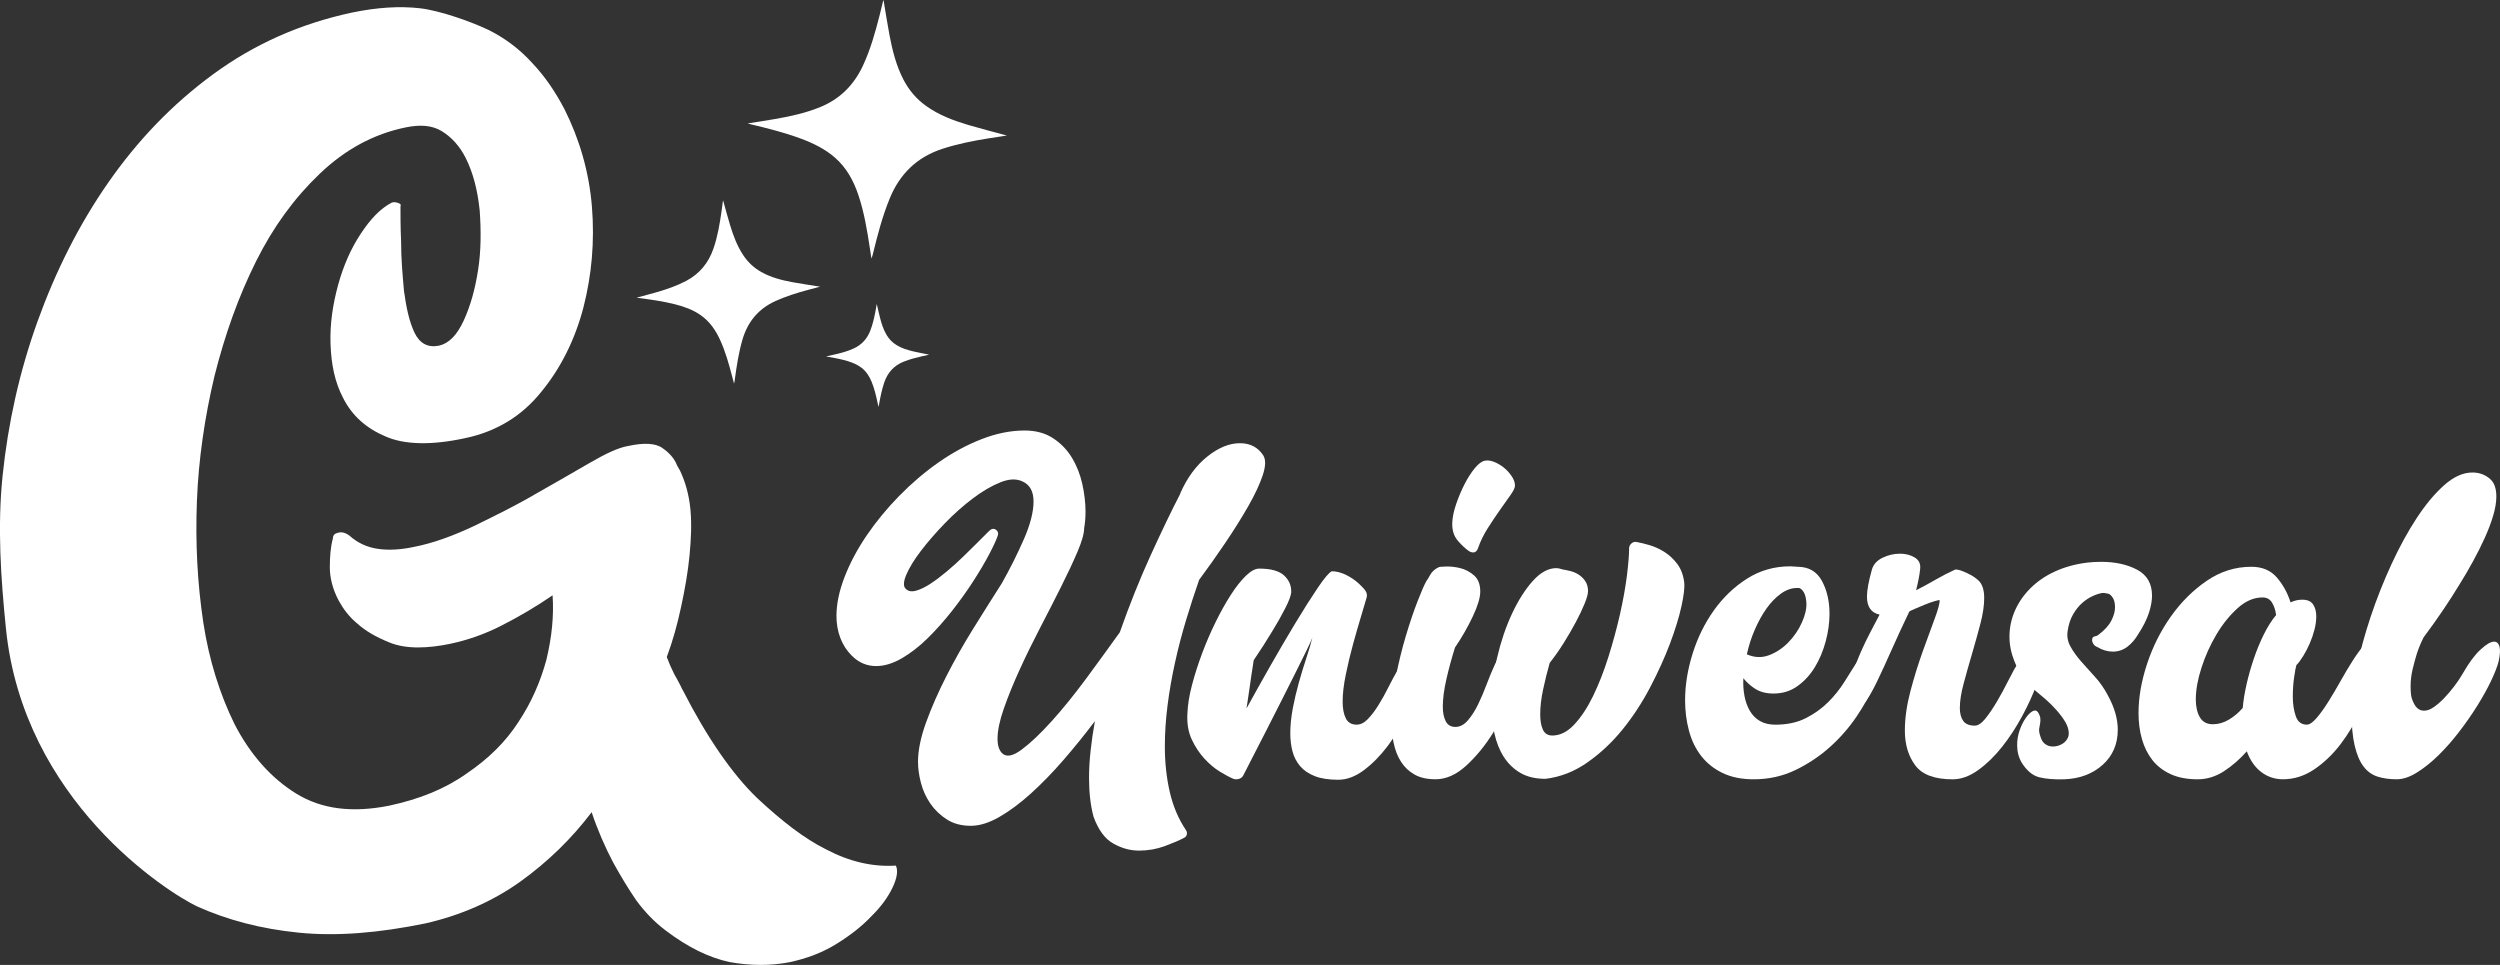
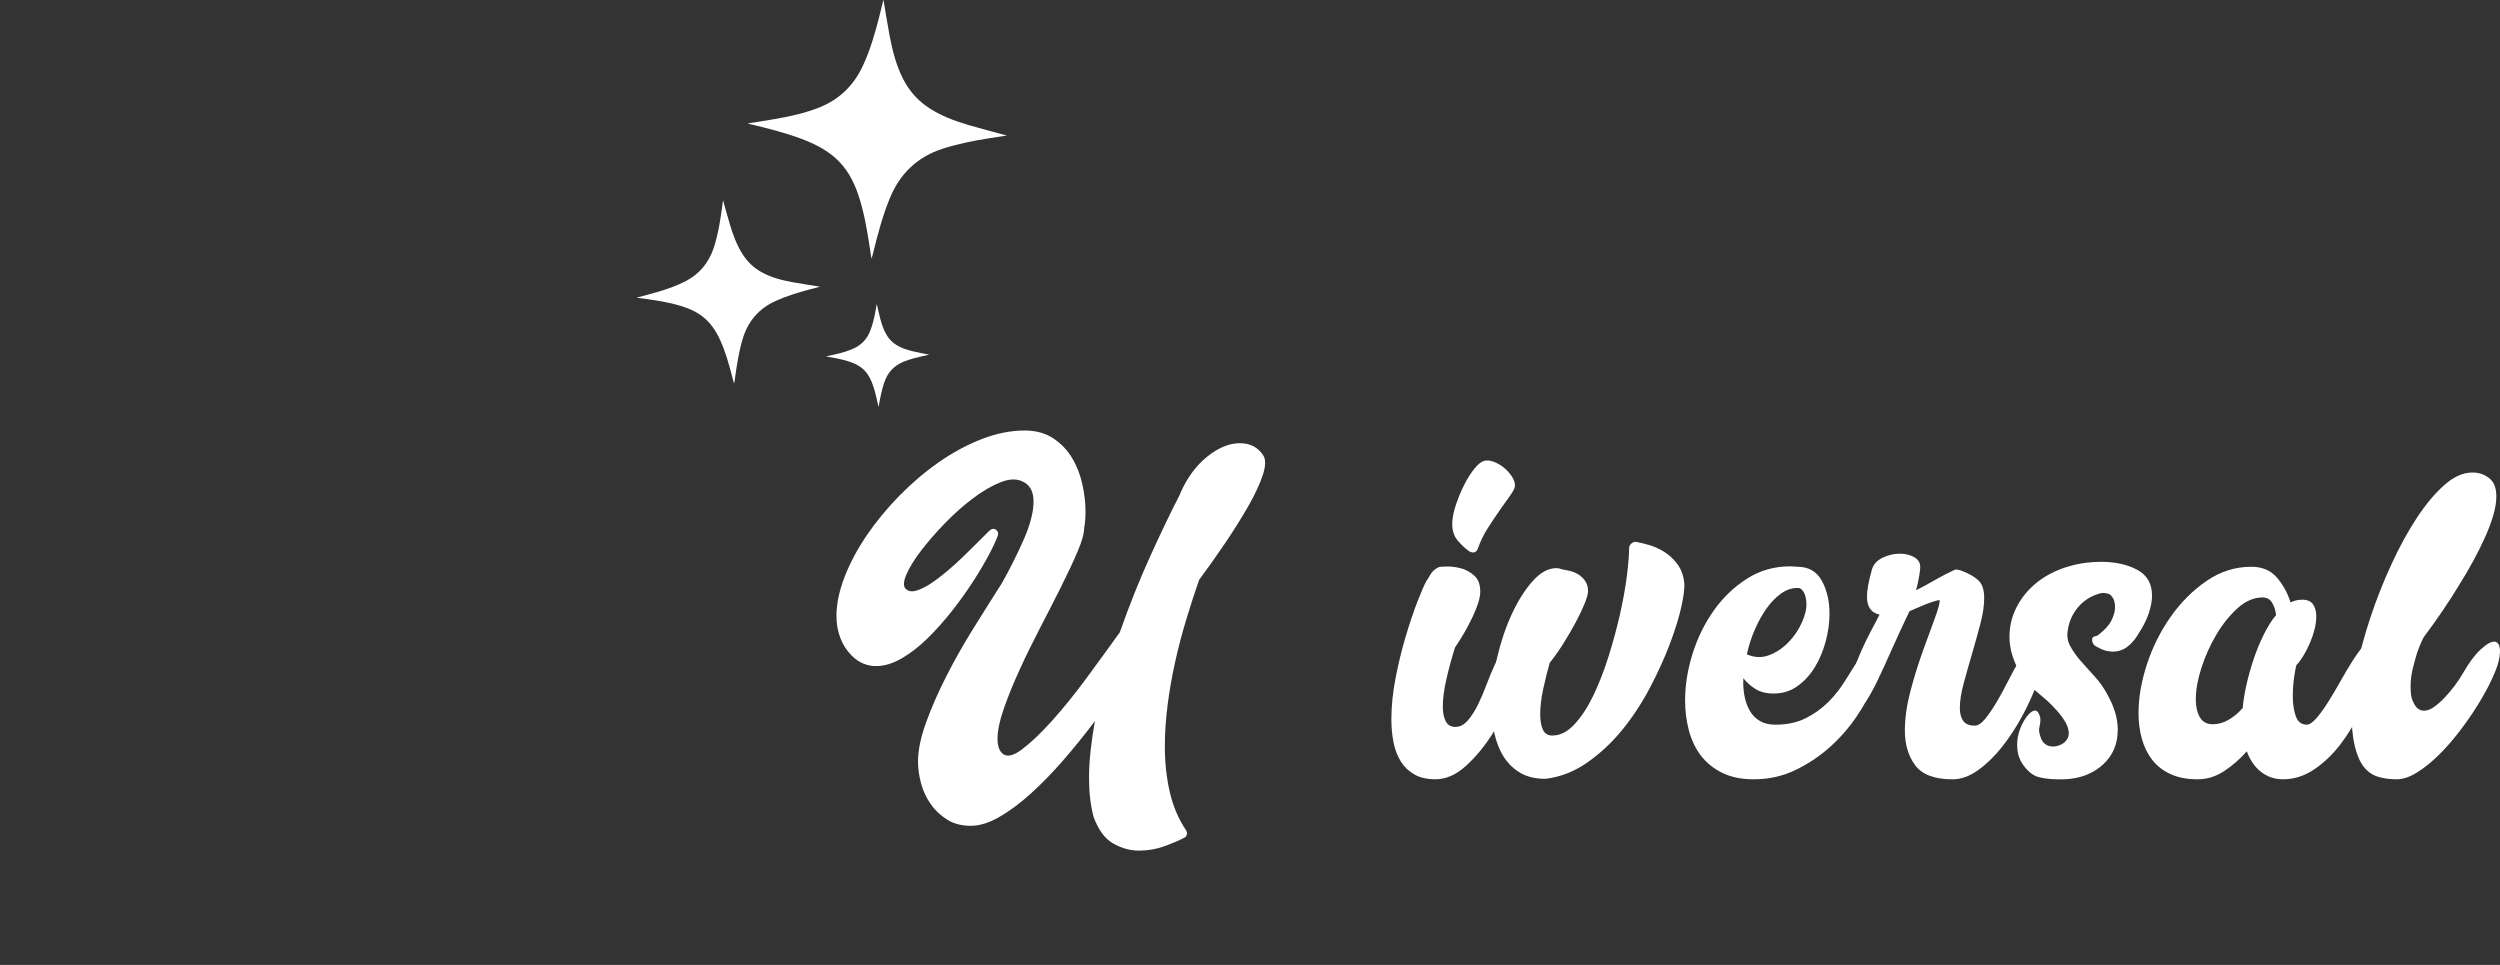
<svg xmlns="http://www.w3.org/2000/svg" viewBox="0 0 901.3 347.87" data-name="Layer 2" id="Layer_2">
  <rect x="0" y="0" width="901.3" height="347.87" fill="#333333" stroke="none" />
  <defs>
    <style>
      .cls-1 {
        fill: #fff;
      }
    </style>
  </defs>
  <g data-name="Layer 1" id="Layer_1-2">
    <g>
-       <path d="M246.06,248.63c8.85,17.36,17.97,30.46,26.84,39.02,9.14,8.56,17.21,14.72,24.75,18.48,8.61,4.56,16.97,6.45,25.32,5.94.8,1.6.53,4.27-1.1,7.73-1.63,3.46-4.06,6.92-7.58,10.38-3.52,3.72-7.57,6.91-12.7,10.1-5.13,3.19-10.8,5.3-17,6.62-6.74,1.31-14.02,1.29-21.57-.06-7.54-1.62-15.08-5.38-22.88-11.27-4.3-3.21-7.8-6.96-10.75-10.97-2.95-4.28-5.64-8.82-8.32-13.63-2.95-5.61-5.63-11.75-7.77-18.16-7.04,9.32-15.69,17.83-25.68,25-10,7.17-21.6,12.21-34.28,15.1-16.72,3.42-31.82,4.71-45.57,3.34-13.74-1.37-25.87-4.61-36.64-9.44-10.77-5.1-62.7-38.06-68.99-100.22-1.83-18.14-3.13-36.55-1.19-55.22s6.04-37.33,12.56-55.44,14.93-34.9,25.49-50.07c10.56-15.17,23-28.21,37.85-39.1,14.86-10.89,31.59-18.31,50.21-22.26,8.9-1.84,16.99-2.35,24.27-1.53,7.28.82,18.59,4.86,24.78,7.81,5.92,2.95,11.3,6.97,15.87,12.05,4.57,4.81,8.33,10.43,11.54,16.57,5.36,10.68,8.83,22.43,9.87,34.97,1.04,12.81-.07,24.81-3.07,36.53-3,11.46-8.15,21.85-15.18,30.36-7.03,8.78-16.22,14.36-27.55,16.72-12.14,2.63-21.84,2.34-28.57-.62-7-2.95-12.11-7.5-15.33-13.91-2.95-5.61-4.28-12.02-4.53-19.48-.25-7.2.85-14.4,2.76-21.33s4.62-13.06,8.14-18.38c3.52-5.32,7.04-9.05,11.09-11.17.54-.27,1.35-.26,2.16,0,1.08.27,1.35.8,1.07,1.34,0,2.67-.02,6.94.23,12.8-.02,5.87.51,11.74,1.03,17.61.79,5.87,1.86,10.94,3.73,14.95,1.88,4.01,4.84,5.62,8.88,4.83,3.51-.79,6.48-3.72,8.92-9.04,2.44-5.33,4.08-11.19,5.17-18.12,1.1-6.93,1.12-14.13.6-21.6-.79-7.47-2.39-13.61-5.07-18.95-2.14-4.27-5.1-7.48-8.6-9.63-3.5-2.14-7.81-2.42-12.94-1.37-11.6,2.37-21.86,7.94-31.05,16.71-9.19,8.78-16.77,19.16-23.01,31.67-6.24,12.52-11.13,26.11-14.95,41.3-3.55,14.93-5.75,30.12-6.33,45.06-.58,15.2.18,29.61,2.3,43.75,2.12,13.88,6.12,26.16,11.22,36.57,5.63,10.95,13.15,19.51,22.3,25.14s20.2,6.99,33.42,4.36c11.06-2.37,20.24-6.08,28.07-11.65,7.83-5.31,14.05-11.43,18.66-18.62,4.6-6.92,7.86-14.38,10.04-22.38,1.91-8,2.74-15.73,2.22-23.2-6.21,4.25-12.15,7.7-18.36,10.88-6.21,3.18-12.42,5.3-18.62,6.61-3.78.79-7.82,1.31-11.6,1.3-3.77-.01-7.28-.55-10.51-1.9-4.58-1.88-8.35-4.03-11.3-6.7-2.96-2.41-5.11-5.35-6.72-8.29-2.15-4.01-3.21-8.28-3.2-12.01.01-4,.29-7.47,1.11-10.4,0-1.33.81-1.86,2.16-2.13s2.7.27,3.77,1.08c2.96,2.68,6.46,4.29,10.5,4.83,3.77.54,8.09.29,12.94-.76,6.74-1.31,14.03-3.96,21.86-7.67,7.56-3.71,15.12-7.42,21.87-11.41,7.02-3.98,13.5-7.7,19.44-11.15,5.94-3.45,10.53-5.57,13.77-6.09,5.93-1.32,10.25-1.04,12.67.84,2.69,1.88,4.3,4.01,5.1,6.15l1.07,1.87c1.88,4.01,3.21,8.54,3.73,13.88.52,5.34.24,10.94-.32,16.8-.56,5.87-1.65,12-3.02,18.4-1.37,6.4-3,12.26-5.17,18.12.8,2.14,1.61,4.01,2.68,6.14.54,1.07,1.88,3.21,2.95,5.61Z" class="cls-1" />
      <path d="M455.41,164.15c.98,1.52.92,3.9-.16,7.16-1.08,3.25-2.82,6.97-5.2,11.14-2.39,4.18-5.15,8.6-8.3,13.26-3.15,4.66-6.29,9.11-9.44,13.34-1.63,4.66-3.2,9.52-4.72,14.56-1.52,5.04-2.85,10.14-3.98,15.29-1.14,5.15-2.03,10.28-2.68,15.37-.65,5.1-.98,10.03-.98,14.8,0,5.86.6,11.36,1.79,16.51,1.19,5.15,3.14,9.73,5.86,13.75.33.54.41,1.08.24,1.63-.16.54-.52.92-1.06,1.14-1.63.87-3.9,1.84-6.83,2.93-2.93,1.08-6.02,1.63-9.27,1.63s-6.24-.84-9.27-2.52c-3.04-1.68-5.42-4.91-7.16-9.68-1.08-4.01-1.63-8.68-1.63-13.99,0-3.14.19-6.45.57-9.92.38-3.47.89-6.99,1.55-10.57-3.69,4.88-7.48,9.57-11.39,14.07-3.9,4.5-7.81,8.51-11.71,12.04-3.9,3.52-7.7,6.34-11.39,8.46-3.69,2.11-7.1,3.17-10.25,3.17-3.36,0-6.24-.76-8.62-2.28-2.39-1.52-4.37-3.42-5.94-5.69-1.57-2.28-2.71-4.77-3.42-7.48-.71-2.71-1.06-5.26-1.06-7.65,0-4.12.98-8.87,2.93-14.23,1.95-5.37,4.39-10.92,7.32-16.67,2.93-5.75,6.18-11.49,9.76-17.24,3.58-5.75,6.99-11.17,10.25-16.27,2.93-5.21,5.56-10.46,7.89-15.78,2.33-5.31,3.5-9.87,3.5-13.66,0-3.58-1.3-5.96-3.9-7.16-2.17-1.08-4.83-1-7.97.24-3.15,1.25-6.45,3.17-9.92,5.77-3.47,2.6-6.86,5.61-10.17,9.03-3.31,3.42-6.18,6.73-8.62,9.92-2.44,3.2-4.2,6.07-5.29,8.62-1.08,2.55-1.14,4.26-.16,5.12.87.87,2.09,1.09,3.66.65,1.57-.43,3.31-1.27,5.21-2.52,1.9-1.25,3.88-2.74,5.94-4.47,2.06-1.73,4.04-3.52,5.94-5.37,1.9-1.84,3.66-3.58,5.29-5.21,1.63-1.63,2.93-2.93,3.9-3.9.87-.87,1.68-1.06,2.44-.57.76.49,1.03,1.17.81,2.03-.54,1.63-1.6,3.93-3.17,6.91-1.57,2.98-3.5,6.24-5.77,9.76-2.28,3.53-4.83,7.08-7.64,10.66-2.82,3.58-5.75,6.86-8.78,9.84-3.04,2.98-6.16,5.4-9.35,7.24-3.2,1.85-6.26,2.77-9.19,2.77-3.36,0-6.29-1.25-8.78-3.74-1.85-1.84-3.23-3.99-4.15-6.43-.92-2.44-1.38-5.07-1.38-7.89,0-4.34.98-9.03,2.93-14.07,1.95-5.04,4.61-10.03,7.97-14.97,3.36-4.93,7.26-9.68,11.71-14.23,4.45-4.55,9.19-8.59,14.23-12.12,5.04-3.52,10.22-6.32,15.54-8.38,5.31-2.06,10.46-3.09,15.45-3.09,4.01,0,7.43.92,10.25,2.77,2.82,1.85,5.1,4.2,6.83,7.08,1.73,2.87,2.98,6.05,3.74,9.52.76,3.47,1.14,6.78,1.14,9.92,0,2.17-.16,4.12-.49,5.86,0,1.95-.79,4.77-2.36,8.46-1.57,3.69-3.52,7.86-5.86,12.53-2.33,4.66-4.85,9.6-7.56,14.8-2.71,5.21-5.21,10.3-7.48,15.29-2.28,4.99-4.18,9.65-5.69,13.99-1.52,4.34-2.28,7.97-2.28,10.9,0,2.39.54,4.12,1.63,5.21,1.52,1.52,3.88,1.09,7.08-1.3,3.2-2.38,6.8-5.8,10.82-10.25,4.01-4.45,8.16-9.57,12.44-15.37,4.28-5.8,8.32-11.36,12.12-16.67,3.47-9.87,7.18-19.14,11.14-27.82,3.96-8.68,7.51-16.05,10.65-22.12v-.16c2.49-5.64,5.75-10.06,9.76-13.26,4.01-3.2,7.92-4.8,11.71-4.8s6.51,1.46,8.46,4.39Z" class="cls-1" />
-       <path d="M511.21,233.94c1.41,0,2.14,1.17,2.2,3.5.05,2.33-.46,5.23-1.55,8.7-1.08,3.47-2.63,7.27-4.64,11.39-2.01,4.12-4.31,7.92-6.91,11.39-2.6,3.47-5.45,6.37-8.54,8.7-3.09,2.33-6.21,3.5-9.35,3.5-3.36,0-6.16-.43-8.38-1.3-2.22-.87-3.99-2.06-5.29-3.58-1.3-1.52-2.22-3.28-2.76-5.29-.54-2.01-.81-4.2-.81-6.59,0-2.82.3-5.8.89-8.95.6-3.14,1.33-6.26,2.2-9.35.87-3.09,1.76-6.02,2.68-8.78.92-2.77,1.65-5.23,2.2-7.4-.33.87-1.06,2.47-2.2,4.8-1.14,2.33-2.5,5.07-4.07,8.21-1.57,3.15-3.28,6.53-5.12,10.17-1.85,3.63-3.64,7.16-5.37,10.57-1.74,3.42-3.33,6.54-4.8,9.35-1.46,2.82-2.58,4.99-3.33,6.51-.33.65-.84,1.09-1.55,1.3-.71.22-1.38.22-2.03,0-1.3-.54-2.93-1.41-4.88-2.6-1.95-1.19-3.82-2.77-5.61-4.72-1.79-1.95-3.31-4.26-4.55-6.91-1.24-2.66-1.76-5.77-1.55-9.35.11-3.03.65-6.43,1.63-10.17.98-3.74,2.2-7.56,3.66-11.47,1.46-3.9,3.09-7.67,4.88-11.31,1.79-3.63,3.6-6.89,5.45-9.76,1.84-2.87,3.66-5.18,5.45-6.91,1.79-1.73,3.39-2.6,4.8-2.6,4.23,0,7.24.84,9.03,2.52,1.79,1.68,2.63,3.72,2.52,6.1-.11,1.19-.84,3.12-2.2,5.77-1.36,2.66-2.9,5.4-4.64,8.21-1.95,3.25-4.18,6.73-6.67,10.41-.22,1.52-.49,3.25-.81,5.21-.22,1.63-.49,3.5-.81,5.61-.33,2.12-.65,4.31-.98,6.59,2.49-4.55,5.31-9.6,8.46-15.13,3.14-5.53,6.21-10.76,9.19-15.7,2.98-4.93,5.67-9.16,8.05-12.69,2.38-3.52,4.07-5.5,5.04-5.94.11,0,.51.03,1.22.08.7.06,1.63.3,2.77.73,1.14.43,2.38,1.11,3.74,2.03,1.36.92,2.74,2.2,4.15,3.82.76.98.98,1.95.65,2.93-.43,1.52-1.11,3.8-2.03,6.83-.92,3.04-1.87,6.34-2.85,9.92s-1.85,7.21-2.6,10.9c-.76,3.69-1.14,6.94-1.14,9.76,0,2.5.38,4.5,1.14,6.02.76,1.52,2.06,2.28,3.9,2.28,1.41,0,2.77-.68,4.07-2.03,1.3-1.35,2.57-3.03,3.82-5.04,1.25-2.01,2.47-4.2,3.66-6.59,1.19-2.38,2.38-4.58,3.58-6.59,1.19-2.01,2.36-3.68,3.5-5.04,1.14-1.35,2.3-2.03,3.5-2.03Z" class="cls-1" />
      <path d="M547.64,238.65c0,3.04-.87,6.94-2.6,11.71-1.74,4.77-4.01,9.42-6.83,13.95-2.82,4.53-6.02,8.43-9.6,11.71-3.58,3.28-7.27,4.92-11.06,4.92-3.04,0-5.56-.56-7.56-1.69-2.01-1.13-3.63-2.66-4.88-4.6-1.24-1.93-2.14-4.22-2.68-6.85-.54-2.63-.81-5.46-.81-8.49,0-4.77.52-9.79,1.55-15.05,1.03-5.26,2.25-10.25,3.66-14.97,1.41-4.72,2.82-8.89,4.23-12.53,1.41-3.63,2.49-6.1,3.25-7.4.22-.22.65-.92,1.3-2.11.65-1.19,1.68-2.11,3.09-2.77.11-.11.98-.19,2.6-.24,1.63-.05,3.33.14,5.12.57,1.79.43,3.44,1.3,4.96,2.6,1.52,1.3,2.28,3.25,2.28,5.86,0,2.17-.89,5.15-2.68,8.95-1.79,3.8-3.93,7.54-6.43,11.22-1.19,3.8-2.22,7.59-3.09,11.39-.87,3.8-1.3,7.1-1.3,9.92,0,2.17.35,3.93,1.06,5.29.7,1.36,1.87,2.03,3.5,2.03s3.12-.79,4.47-2.36c1.35-1.57,2.57-3.47,3.66-5.69,1.08-2.22,2.11-4.64,3.09-7.24.98-2.6,1.95-4.96,2.93-7.08.98-2.12,2.01-3.74,3.09-4.88,1.08-1.14,2.33-1.44,3.74-.89,1.3.54,1.95,2.11,1.95,4.72ZM536.42,190.34c1.52-2.38,3.01-4.61,4.47-6.67,1.46-2.06,2.71-3.82,3.74-5.29,1.03-1.46,1.55-2.57,1.55-3.33,0-1.08-.41-2.22-1.22-3.42-.81-1.19-1.76-2.22-2.85-3.09-1.09-.87-2.25-1.55-3.5-2.03-1.25-.49-2.36-.62-3.33-.41-1.09.22-2.28,1.11-3.58,2.68-1.3,1.57-2.52,3.47-3.66,5.69-1.14,2.22-2.14,4.58-3.01,7.08-.87,2.5-1.36,4.77-1.46,6.83-.11,2.71.57,4.91,2.03,6.59,1.46,1.68,2.85,2.96,4.15,3.82,1.52.76,2.55.38,3.09-1.14.87-2.49,2.06-4.93,3.58-7.32Z" class="cls-1" />
      <path d="M607.18,209.86c.22,1.85-.11,4.75-.98,8.7-.87,3.96-2.25,8.46-4.15,13.5-1.9,5.04-4.29,10.3-7.16,15.78-2.88,5.48-6.18,10.52-9.91,15.13-3.73,4.61-7.95,8.57-12.65,11.87-4.7,3.31-9.76,5.29-15.16,5.94-3.57,0-6.57-.7-9-2.11-2.43-1.41-4.43-3.33-6-5.77-1.57-2.44-2.7-5.29-3.41-8.54-.7-3.25-1.05-6.72-1.05-10.41,0-5.42.68-11.03,2.03-16.84,1.35-5.8,3.14-11.09,5.37-15.86,2.22-4.77,4.72-8.7,7.48-11.79,2.77-3.09,5.61-4.64,8.54-4.64.54,0,1.3.16,2.28.49.76.11,1.68.3,2.76.57,1.08.27,2.09.71,3.01,1.3.92.6,1.71,1.38,2.36,2.36s.98,2.17.98,3.58c0,.98-.41,2.47-1.22,4.47-.81,2.01-1.87,4.23-3.17,6.67-1.3,2.44-2.76,4.96-4.39,7.56-1.63,2.6-3.31,4.99-5.04,7.16-.87,3.04-1.65,6.21-2.36,9.52-.71,3.31-1.06,6.32-1.06,9.03,0,2.28.32,4.12.97,5.53.65,1.41,1.78,2.11,3.4,2.11,2.81,0,5.45-1.33,7.93-3.99,2.48-2.66,4.75-6.1,6.8-10.33,2.05-4.23,3.88-8.92,5.5-14.07,1.62-5.15,2.99-10.22,4.13-15.21,1.13-4.99,1.97-9.62,2.51-13.91.54-4.28.81-7.62.81-10,0-.65.27-1.22.81-1.71.54-.49,1.14-.68,1.79-.57,1.3.22,2.87.6,4.72,1.14,1.84.54,3.63,1.36,5.37,2.44,1.73,1.09,3.28,2.52,4.64,4.31,1.35,1.79,2.2,3.99,2.52,6.59Z" class="cls-1" />
      <path d="M676.64,233.12c1.19.54,1.68,2.11,1.46,4.72-.22,2.6-1.06,5.67-2.52,9.19-1.46,3.53-3.55,7.3-6.26,11.31-2.71,4.01-5.91,7.67-9.6,10.98-3.69,3.31-7.84,6.07-12.44,8.3-4.61,2.22-9.63,3.33-15.05,3.33-4.34,0-8.08-.76-11.22-2.28-3.15-1.52-5.72-3.58-7.73-6.18-2.01-2.6-3.47-5.64-4.39-9.11-.92-3.47-1.38-7.1-1.38-10.9,0-5.42.89-11.01,2.68-16.75,1.79-5.75,4.34-10.95,7.65-15.62,3.31-4.66,7.29-8.48,11.96-11.47,4.66-2.98,9.87-4.47,15.62-4.47.54,0,1,.03,1.38.08.38.06.79.08,1.22.08,4.01,0,6.94,1.68,8.78,5.04,1.84,3.36,2.77,7.32,2.77,11.88,0,3.25-.46,6.59-1.38,10-.92,3.42-2.22,6.51-3.9,9.27-1.68,2.77-3.77,5.04-6.26,6.83-2.5,1.79-5.37,2.68-8.62,2.68-2.6,0-4.77-.54-6.51-1.63-1.74-1.08-3.2-2.38-4.39-3.9-.11,2.28.02,4.42.41,6.43.38,2.01,1.03,3.8,1.95,5.37.92,1.57,2.14,2.79,3.66,3.66,1.52.87,3.36,1.3,5.53,1.3,4.23,0,7.89-.79,10.98-2.36,3.09-1.57,5.77-3.5,8.05-5.77s4.23-4.72,5.86-7.32c1.63-2.6,3.09-4.93,4.39-6.99,1.3-2.06,2.52-3.66,3.66-4.8,1.14-1.14,2.36-1.44,3.66-.9ZM647.84,211.98c-1.95,0-3.88.68-5.77,2.03-1.9,1.36-3.63,3.15-5.21,5.37-1.57,2.22-2.98,4.77-4.23,7.65-1.25,2.87-2.2,5.83-2.85,8.87,2.71,1.19,5.37,1.3,7.97.33,2.6-.98,4.93-2.52,6.99-4.64,2.06-2.11,3.69-4.5,4.88-7.16,1.19-2.66,1.73-5.02,1.63-7.08-.11-1.63-.41-2.87-.9-3.74-.49-.87-1.06-1.41-1.71-1.63h-.81Z" class="cls-1" />
      <path d="M684.93,199.61c2.06,0,3.85.46,5.37,1.38,1.52.92,2.17,2.31,1.95,4.15-.22,2.17-.71,4.72-1.46,7.65,2.17-1.08,4.47-2.33,6.91-3.74,2.44-1.41,4.74-2.6,6.91-3.58.11,0,.19-.03.24-.08s.13-.08.24-.08c.87,0,2.22.43,4.07,1.3,1.84.87,3.25,1.79,4.23,2.77,1.3,1.3,1.95,3.36,1.95,6.18s-.46,5.83-1.38,9.35c-.92,3.52-1.93,7.13-3.01,10.82-1.08,3.69-2.09,7.24-3.01,10.66-.92,3.42-1.38,6.37-1.38,8.87,0,1.95.41,3.5,1.22,4.64.81,1.14,2.2,1.71,4.15,1.71,1.19,0,2.47-.84,3.82-2.52,1.35-1.68,2.74-3.71,4.15-6.1,1.41-2.38,2.79-4.93,4.15-7.65,1.36-2.71,2.71-5.15,4.07-7.32,1.36-2.17,2.66-3.82,3.91-4.96,1.24-1.14,2.46-1.33,3.66-.57.98.65,1.3,2.31.98,4.96-.33,2.66-1.14,5.77-2.44,9.35-1.3,3.58-3.04,7.38-5.2,11.39-2.17,4.01-4.58,7.7-7.24,11.06-2.66,3.36-5.53,6.16-8.62,8.38-3.09,2.22-6.16,3.33-9.19,3.33-6.51,0-11.01-1.68-13.5-5.04-2.5-3.36-3.74-7.54-3.74-12.52,0-4.45.68-9.22,2.03-14.32,1.35-5.1,2.85-9.89,4.47-14.4,1.63-4.5,3.06-8.43,4.31-11.79,1.24-3.36,1.82-5.53,1.71-6.51,0-.11-.57,0-1.71.33-1.14.33-2.36.76-3.66,1.3-1.3.54-2.52,1.06-3.66,1.54-1.14.49-1.76.79-1.87.9-2.39,4.99-4.53,9.63-6.43,13.91-1.9,4.29-3.58,7.95-5.04,10.98-1.46,3.04-2.74,5.34-3.82,6.91-1.08,1.57-2.11,2.09-3.09,1.55-.98-.54-1.68-1.3-2.11-2.28-.43-.98-.65-2.11-.65-3.42,0-1.84.35-3.9,1.06-6.18.71-2.28,1.6-4.64,2.68-7.08,1.08-2.44,2.22-4.8,3.42-7.08,1.19-2.28,2.28-4.34,3.25-6.18-3.04-.65-4.55-2.82-4.55-6.51,0-2.28.6-5.53,1.79-9.76.54-1.84,1.82-3.25,3.82-4.23,2.01-.98,4.09-1.46,6.26-1.46Z" class="cls-1" />
      <path d="M752.11,202.87c.87-.11,1.76-.19,2.68-.24.92-.05,1.82-.08,2.68-.08,5.1,0,9.44.95,13.01,2.85,3.58,1.9,5.37,5.02,5.37,9.35,0,1.85-.38,3.93-1.14,6.26-.76,2.33-2.06,4.91-3.91,7.73-1.08,1.85-2.39,3.33-3.9,4.47-1.52,1.14-3.25,1.71-5.21,1.71-1.85,0-3.69-.54-5.53-1.63-.65-.22-1.17-.65-1.55-1.3-.38-.65-.46-1.3-.24-1.95.11-.33.43-.54.98-.65.54-.11.92-.27,1.14-.49,2.28-1.73,3.85-3.47,4.72-5.21.87-1.73,1.3-3.31,1.3-4.72s-.24-2.52-.73-3.33-1-1.33-1.55-1.55c-.87-.22-1.57-.33-2.11-.33-.98.11-2.14.46-3.5,1.06-1.36.6-2.66,1.44-3.9,2.52-1.25,1.09-2.36,2.47-3.33,4.15-.98,1.68-1.63,3.66-1.95,5.94-.33,1.95,0,3.82.98,5.61.98,1.79,2.25,3.58,3.82,5.37,1.57,1.79,3.25,3.66,5.04,5.61,1.79,1.95,3.33,4.18,4.64,6.67,2.38,4.34,3.58,8.46,3.58,12.36,0,5.21-1.82,9.43-5.45,12.69-3.63,3.25-8.21,4.99-13.75,5.21-3.69.11-6.73-.13-9.11-.73-2.39-.6-4.5-2.36-6.34-5.29-1.09-1.84-1.63-3.96-1.63-6.34,0-1.84.3-3.6.89-5.29.59-1.68,1.3-3.12,2.11-4.31.81-1.19,1.63-2.03,2.44-2.52.81-.49,1.49-.41,2.03.24.54.87.84,1.63.89,2.28.05.65.03,1.25-.08,1.79-.11.54-.22,1.17-.33,1.87-.11.71,0,1.55.33,2.52.33,1.3.84,2.25,1.55,2.85.7.6,1.49.95,2.36,1.06.87.11,1.73.03,2.6-.24.87-.27,1.63-.68,2.28-1.22,1.08-.98,1.6-2.11,1.55-3.42-.06-1.3-.49-2.63-1.3-3.99-.81-1.35-1.85-2.74-3.09-4.15-1.25-1.41-2.55-2.71-3.91-3.9-1.36-1.19-2.58-2.22-3.66-3.09-1.09-.87-1.79-1.52-2.11-1.95-2.5-2.82-4.34-5.72-5.53-8.7-1.19-2.98-1.79-5.94-1.79-8.87,0-3.25.65-6.37,1.95-9.35,1.3-2.98,3.17-5.69,5.61-8.13s5.37-4.45,8.78-6.02c3.42-1.57,7.18-2.63,11.31-3.17Z" class="cls-1" />
      <path d="M855.57,230.68c1.08.33,1.6,1.79,1.55,4.39-.06,2.6-.6,5.75-1.63,9.43-1.03,3.69-2.55,7.67-4.55,11.96-2.01,4.29-4.39,8.24-7.16,11.87-2.77,3.63-5.91,6.64-9.44,9.03-3.52,2.39-7.29,3.58-11.3,3.58-2.93,0-5.53-.87-7.81-2.6-2.28-1.73-4.01-4.23-5.21-7.48-2.49,2.82-5.23,5.21-8.21,7.16-2.98,1.95-6.16,2.93-9.52,2.93-3.8,0-7.05-.62-9.76-1.87-2.71-1.24-4.91-2.95-6.59-5.11-1.68-2.16-2.93-4.68-3.74-7.55-.81-2.87-1.22-5.98-1.22-9.34,0-5.63,1.03-11.55,3.09-17.77,2.06-6.22,4.93-11.93,8.62-17.12,3.68-5.19,8-9.47,12.93-12.83,4.93-3.36,10.27-5.03,16.02-5.03,3.9,0,6.97,1.28,9.19,3.85,2.22,2.57,3.88,5.57,4.96,9,1.3-.65,2.71-.98,4.23-.98,1.84,0,3.14.57,3.9,1.71.76,1.14,1.14,2.58,1.14,4.31,0,1.52-.22,3.12-.65,4.8-.43,1.68-1,3.33-1.71,4.96-.71,1.63-1.49,3.15-2.36,4.55-.87,1.41-1.68,2.5-2.44,3.25-.22.65-.49,2.09-.81,4.31-.33,2.22-.49,4.58-.49,7.08s.35,4.94,1.06,6.99c.7,2.06,2.03,3.09,3.99,3.09.98,0,2.14-.79,3.5-2.36,1.35-1.57,2.77-3.52,4.23-5.86,1.46-2.33,2.95-4.85,4.47-7.56,1.52-2.71,3.01-5.21,4.47-7.48s2.82-4.12,4.07-5.53c1.25-1.41,2.3-2.01,3.17-1.79ZM797.82,261.1c1.95,0,3.85-.54,5.69-1.63,1.84-1.08,3.52-2.49,5.04-4.23.22-2.6.68-5.45,1.38-8.54.7-3.09,1.57-6.15,2.6-9.19,1.03-3.03,2.22-5.94,3.58-8.7,1.36-2.77,2.85-5.12,4.47-7.08-.22-1.73-.71-3.23-1.46-4.47-.76-1.25-1.9-1.87-3.42-1.87-3.15,0-6.16,1.3-9.03,3.9-2.87,2.6-5.42,5.77-7.64,9.52-2.22,3.74-4.01,7.73-5.37,11.96-1.36,4.23-2.03,8.03-2.03,11.39,0,2.6.49,4.75,1.46,6.43.98,1.68,2.55,2.52,4.72,2.52Z" class="cls-1" />
      <path d="M873.79,229.71c-.98,1.95-1.79,3.9-2.44,5.86-.54,1.74-1.06,3.63-1.55,5.69-.49,2.06-.73,4.12-.73,6.18,0,1.09.05,2.09.16,3.01.11.92.38,1.82.81,2.68.87,2.06,2.17,3.09,3.91,3.09,1.08,0,2.25-.43,3.5-1.3,1.24-.87,2.49-1.95,3.74-3.25,1.24-1.3,2.46-2.74,3.66-4.31,1.19-1.57,2.22-3.12,3.09-4.64,2.17-3.79,4.28-6.64,6.35-8.54,2.06-1.9,3.68-2.85,4.88-2.85.98,0,1.63.6,1.95,1.79.32,1.19.21,2.98-.33,5.37-.43,1.74-1.3,3.99-2.6,6.75-1.3,2.77-2.93,5.72-4.88,8.87-1.95,3.15-4.15,6.32-6.59,9.52-2.44,3.2-4.96,6.07-7.56,8.62-2.6,2.55-5.2,4.64-7.81,6.26-2.6,1.63-5.04,2.44-7.32,2.44-2.6,0-4.91-.33-6.91-.98-2.01-.65-3.69-1.87-5.04-3.66-1.36-1.79-2.41-4.28-3.17-7.48-.76-3.2-1.14-7.35-1.14-12.44,0-4.45.63-9.65,1.87-15.62,1.24-5.96,2.93-12.12,5.04-18.46,2.11-6.34,4.61-12.63,7.48-18.87,2.87-6.24,5.91-11.79,9.11-16.67,3.2-4.88,6.51-8.84,9.92-11.87,3.42-3.03,6.8-4.55,10.17-4.55,2.17,0,4.07.6,5.69,1.79,1.08.76,1.84,1.71,2.28,2.85.43,1.14.65,2.47.65,3.99,0,2.06-.38,4.37-1.14,6.91-.76,2.55-1.76,5.21-3.01,7.97-1.25,2.77-2.66,5.59-4.23,8.46-1.57,2.87-3.17,5.61-4.8,8.21-3.8,6.29-8.13,12.69-13.01,19.2Z" class="cls-1" />
      <path d="M362.98,48.87c-2.21.34-4.41.66-6.6,1.01-5.63.9-11.21,2.01-16.64,3.78-9.17,2.99-15.38,9.06-19,17.94-2.57,6.3-4.3,12.85-5.91,19.44-.18.72-.34,1.44-.66,2.18-.18-1.22-.37-2.44-.55-3.67-.99-6.49-2.06-12.97-4.15-19.22-1.73-5.16-4.26-9.84-8.42-13.48-3.65-3.19-7.94-5.26-12.44-6.92-5.88-2.17-11.95-3.69-18.04-5.14-.3-.07-.59-.16-1.01-.29,3.57-.57,6.99-1.07,10.4-1.68,5.28-.93,10.5-2.11,15.5-4.11,7.21-2.88,12.31-7.93,15.59-14.91,2.74-5.83,4.46-12,6.05-18.21.42-1.65.8-3.31,1.21-4.96.05-.2.14-.39.22-.64.72,4.3,1.37,8.55,2.17,12.76,1.05,5.52,2.42,10.95,5.03,15.98,1.99,3.84,4.72,7.03,8.26,9.54,4.61,3.27,9.82,5.22,15.18,6.81,4.57,1.35,9.19,2.52,13.83,3.78Z" class="cls-1" />
      <path d="M295.7,103.35c-1.53.4-3.06.8-4.58,1.21-3.9,1.06-7.75,2.26-11.44,3.92-6.24,2.8-10.16,7.54-12.04,14.07-1.34,4.64-2.06,9.38-2.71,14.14-.07.52-.13,1.04-.3,1.59-.22-.85-.44-1.69-.67-2.54-1.18-4.5-2.42-8.98-4.37-13.23-1.61-3.51-3.74-6.61-6.95-8.87-2.81-1.98-5.99-3.11-9.28-3.94-4.31-1.09-8.7-1.7-13.09-2.27-.21-.03-.42-.07-.73-.13,2.47-.67,4.85-1.28,7.2-1.96,3.65-1.05,7.24-2.28,10.62-4.06,4.87-2.57,8.08-6.51,9.86-11.68,1.49-4.32,2.24-8.79,2.89-13.29.17-1.19.32-2.39.48-3.59.02-.15.07-.29.11-.46.83,2.98,1.6,5.92,2.49,8.83,1.15,3.81,2.53,7.53,4.74,10.88,1.69,2.55,3.86,4.6,6.54,6.1,3.5,1.96,7.32,2.94,11.21,3.66,3.32.61,6.66,1.09,10.03,1.63Z" class="cls-1" />
      <path d="M334.94,127.88c-.87.19-1.73.37-2.59.57-2.21.5-4.39,1.08-6.5,1.91-3.56,1.41-5.86,3.97-7.08,7.58-.86,2.56-1.38,5.2-1.86,7.85-.05.29-.1.58-.21.88-.1-.48-.21-.96-.31-1.44-.55-2.55-1.14-5.08-2.12-7.51-.81-2-1.93-3.79-3.67-5.13-1.53-1.17-3.27-1.88-5.1-2.43-2.38-.71-4.82-1.16-7.27-1.58-.12-.02-.24-.05-.41-.09,1.4-.32,2.74-.6,4.08-.92,2.07-.5,4.1-1.1,6.04-2.02,2.79-1.32,4.68-3.45,5.8-6.3.94-2.38,1.47-4.86,1.94-7.37.13-.66.23-1.33.35-2,.01-.08.04-.16.07-.26.39,1.69.75,3.35,1.18,5,.55,2.16,1.23,4.28,2.39,6.2.88,1.47,2.05,2.67,3.51,3.57,1.91,1.18,4.02,1.82,6.18,2.32,1.84.42,3.7.77,5.57,1.15Z" class="cls-1" />
    </g>
  </g>
</svg>